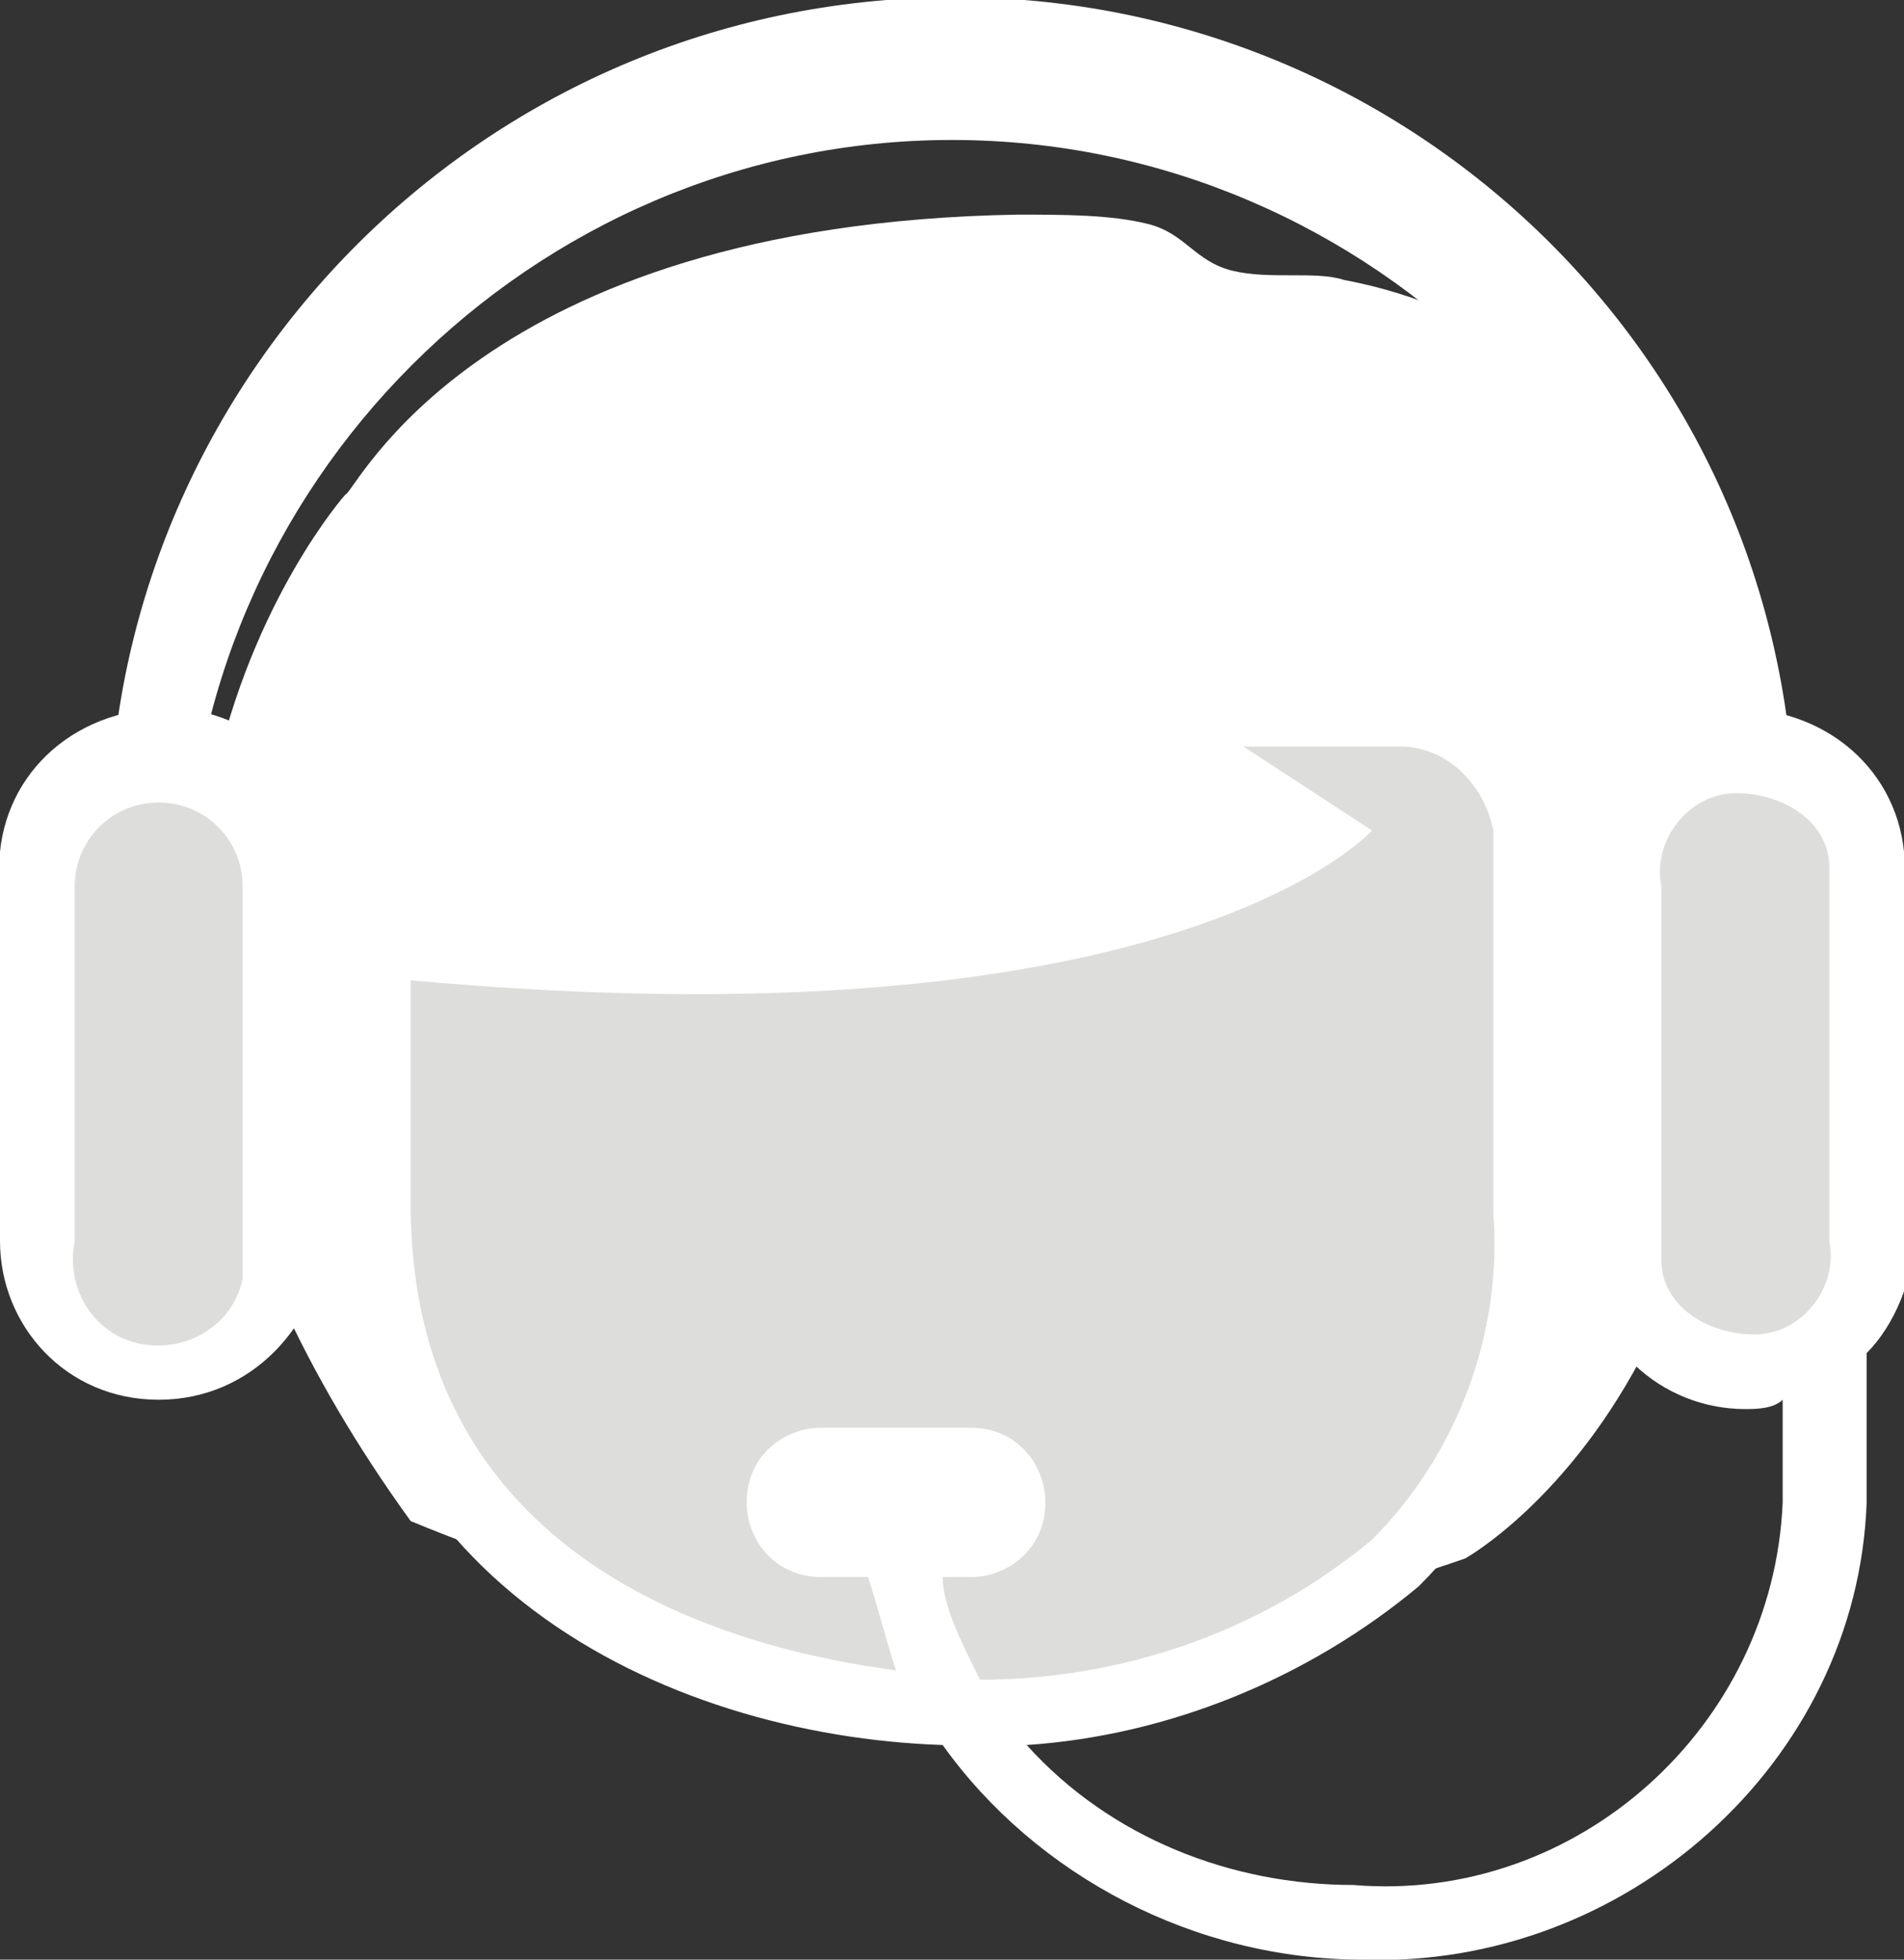
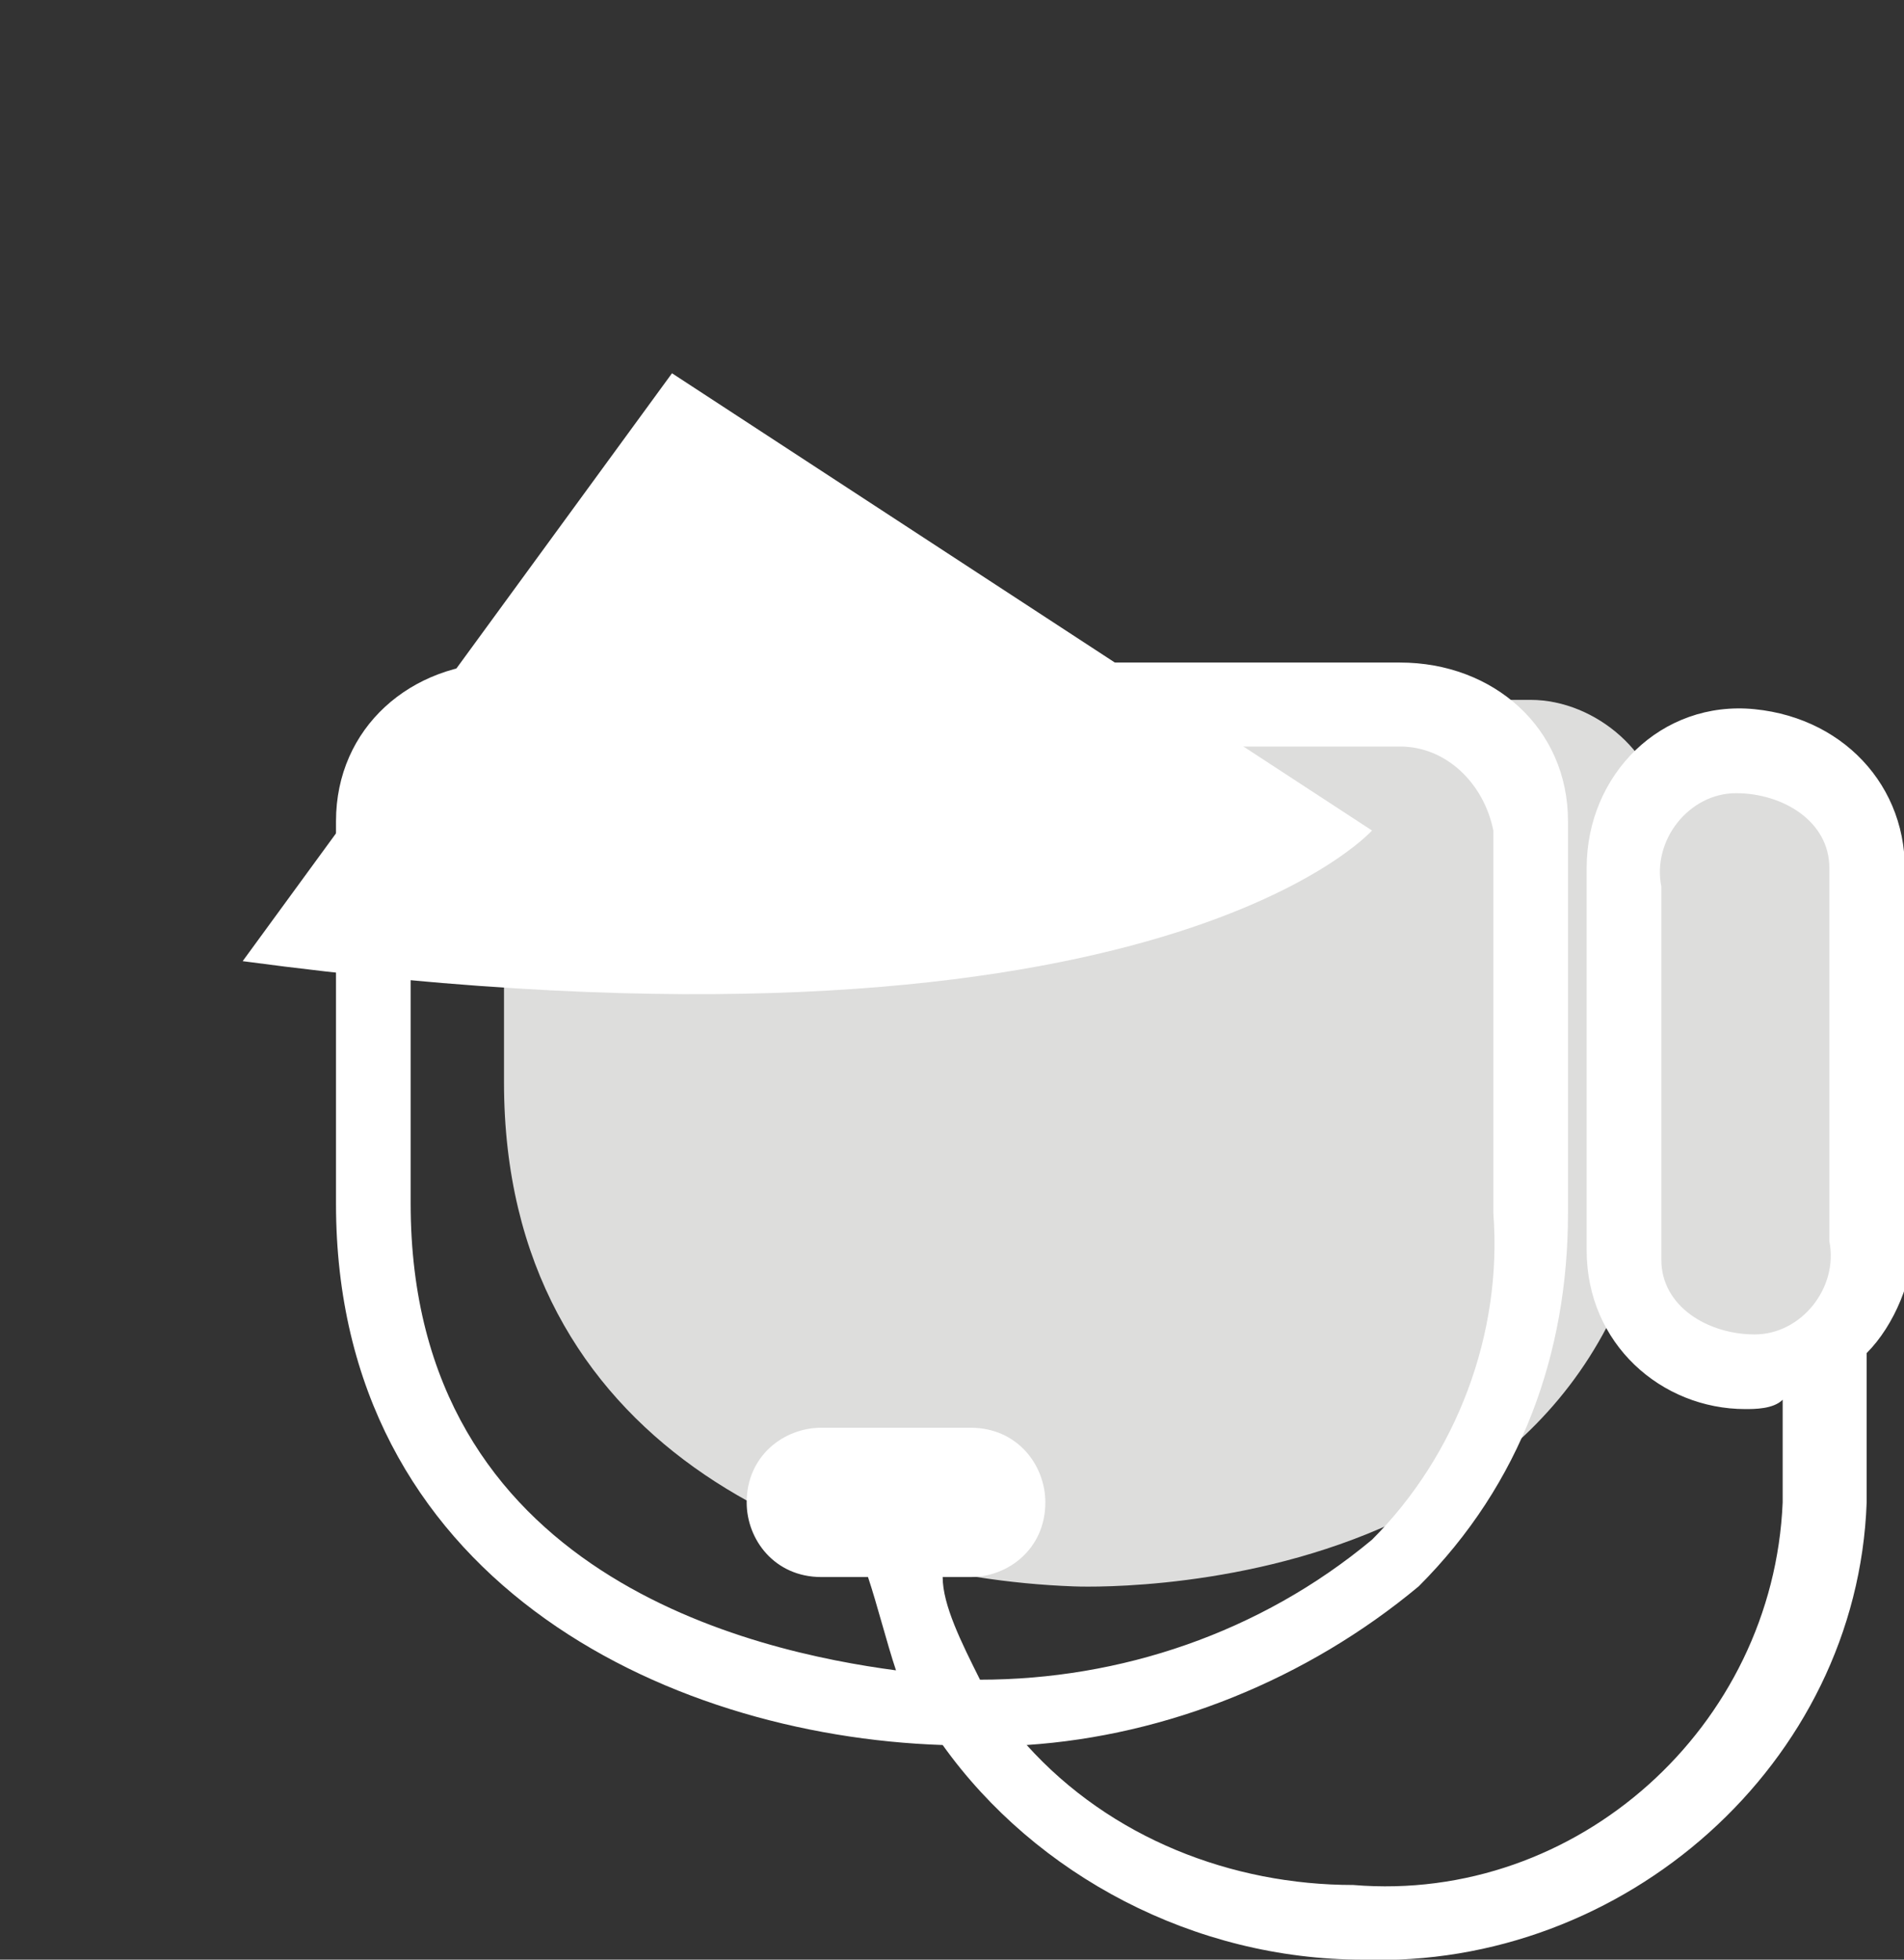
<svg xmlns="http://www.w3.org/2000/svg" version="1.1" id="Layer_1" x="0px" y="0px" viewBox="0 0 20.4 21" style="enable-background:new 0 0 20.4 21;" xml:space="preserve">
  <rect x="0" y="0" width="20.4" height="21" fill="#333333" stroke="none" />
  <style type="text/css">
	.st0{fill:#FFFFFF;}
	.st1{fill:#DDDDDC;}
</style>
-   <path class="st0" d="M3.7,5.3c0,0-4,4.5,0.7,11c3.6,1.5,7.6,1.7,11.3,0.4c0,0,4.5-2.5,2.2-10.9c-0.6-1.5-1.9-2.5-3.5-2.8  c-0.3-0.1-0.8,0-1.2-0.1s-0.5-0.4-0.9-0.5s-0.9-0.1-1.4-0.1C5.1,2.4,3.8,5.3,3.7,5.3z" />
-   <path class="st1" d="M5.4,7.5C4.7,7.5,4,8.1,4,8.8v4.1c0,3.9,3.4,5.3,6.1,5.4c0,0,6.3,0.3,6.3-5.4V8.8c0-0.7-0.7-1.3-1.4-1.3  c0,0,0,0,0,0L5.4,7.5z" />
+   <path class="st1" d="M5.4,7.5v4.1c0,3.9,3.4,5.3,6.1,5.4c0,0,6.3,0.3,6.3-5.4V8.8c0-0.7-0.7-1.3-1.4-1.3  c0,0,0,0,0,0L5.4,7.5z" />
  <path class="st0" d="M14.7,8.9c0,0-2.4,2.7-12.1,1.4L7.2,4L14.7,8.9z" />
-   <path class="st0" d="M19.2,9.7h-0.8c0-4.5-3.7-8.2-8.2-8.2S2,5.2,2,9.7c0,0,0,0,0,0H1.2C0.8,4.8,4.5,0.4,9.5,0  c5-0.4,9.3,3.3,9.7,8.2C19.2,8.8,19.2,9.2,19.2,9.7z" />
-   <path class="st1" d="M1.7,8.2L1.7,8.2c0.7,0,1.3,0.6,1.3,1.3v3.8c0,0.7-0.6,1.3-1.3,1.3l0,0c-0.7,0-1.3-0.6-1.3-1.3V9.5  C0.4,8.8,1,8.2,1.7,8.2z" />
-   <path class="st0" d="M1.7,15c-1,0-1.7-0.8-1.7-1.7V9.5c-0.1-1,0.6-1.8,1.6-1.9s1.8,0.6,1.9,1.6c0,0.1,0,0.2,0,0.3v3.8  C3.4,14.2,2.7,15,1.7,15z M1.7,8.6C1.2,8.6,0.8,9,0.8,9.5c0,0,0,0,0,0v3.8c-0.1,0.5,0.2,1,0.7,1.1c0.5,0.1,1-0.2,1.1-0.7  c0-0.1,0-0.3,0-0.4V9.5C2.6,9,2.2,8.6,1.7,8.6z" />
  <path class="st1" d="M18.7,8.2L18.7,8.2c0.7,0,1.3,0.6,1.3,1.3v3.8c0,0.7-0.6,1.3-1.3,1.3l0,0c-0.7,0-1.3-0.6-1.3-1.3V9.5  C17.4,8.8,18,8.2,18.7,8.2z" />
  <path class="st0" d="M20.4,9.5c0.1-1-0.6-1.8-1.6-1.9S17,8.3,17,9.3c0,0.1,0,0.2,0,0.3v3.8c0,1,0.8,1.7,1.7,1.7c0.1,0,0.3,0,0.4-0.1  v1.1c-0.1,2.4-2.2,4.3-4.6,4.1c-1.3,0-2.6-0.5-3.5-1.5c1.5-0.1,3-0.7,4.2-1.7c1.1-1.1,1.6-2.5,1.6-4V8.8c0-1-0.8-1.7-1.8-1.7  c0,0,0,0,0,0H5.4c-1,0-1.8,0.7-1.8,1.7v4.1c0,4,3.5,5.7,6.5,5.8c1,1.4,2.7,2.3,4.5,2.3c2.8,0.1,5.3-2.1,5.4-4.9v-1.6  c0.3-0.3,0.5-0.8,0.5-1.2L20.4,9.5z M10.1,16.9h0.3c0.4,0,0.8-0.3,0.8-0.8c0-0.4-0.3-0.8-0.8-0.8H8.8c-0.4,0-0.8,0.3-0.8,0.8  c0,0.4,0.3,0.8,0.8,0.8h0.5c0.1,0.3,0.2,0.7,0.3,1c-1.5-0.2-5.2-1-5.2-5v-4c0.1-0.5,0.5-0.9,1-0.9H15c0.5,0,0.9,0.4,1,0.9v4.1  c0.1,1.3-0.4,2.6-1.3,3.5c-1.2,1-2.7,1.5-4.2,1.5C10.3,17.6,10.1,17.2,10.1,16.9z M17.8,13.3V9.5c-0.1-0.5,0.3-1,0.8-1s1,0.3,1,0.8  c0,0.1,0,0.1,0,0.2v3.8c0.1,0.5-0.3,1-0.8,1s-1-0.3-1-0.8C17.8,13.4,17.8,13.3,17.8,13.3z" />
</svg>